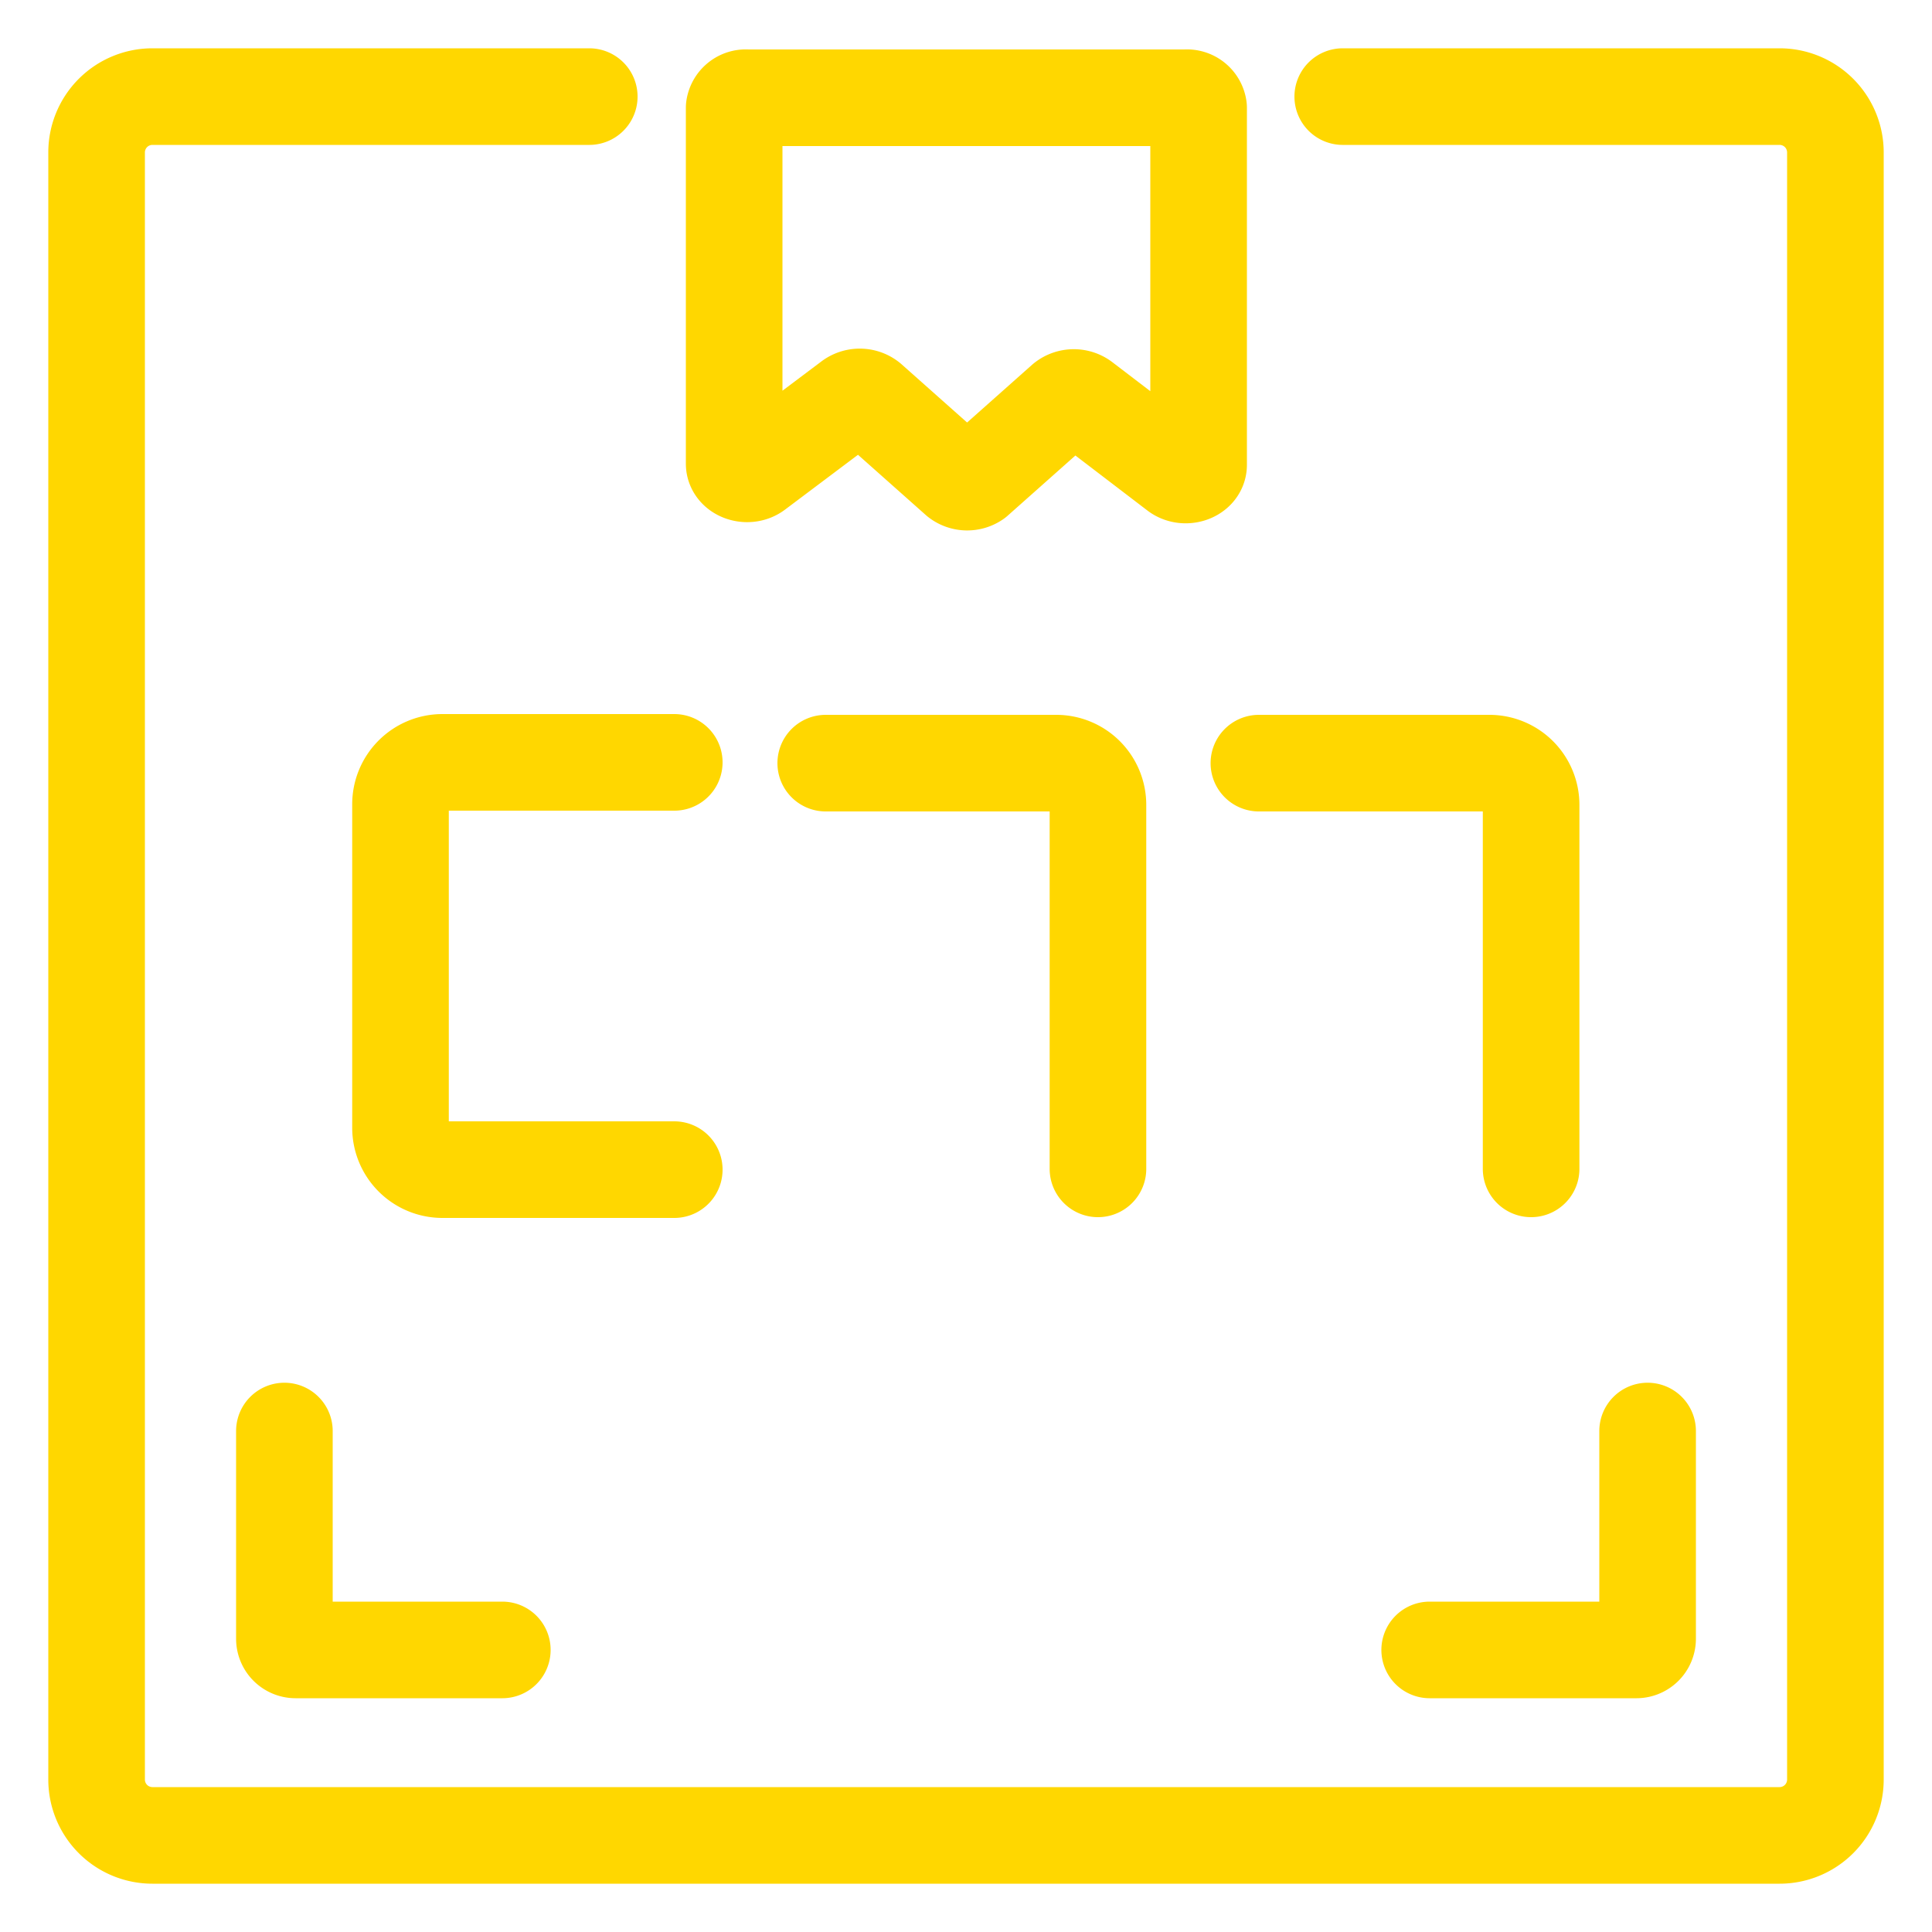
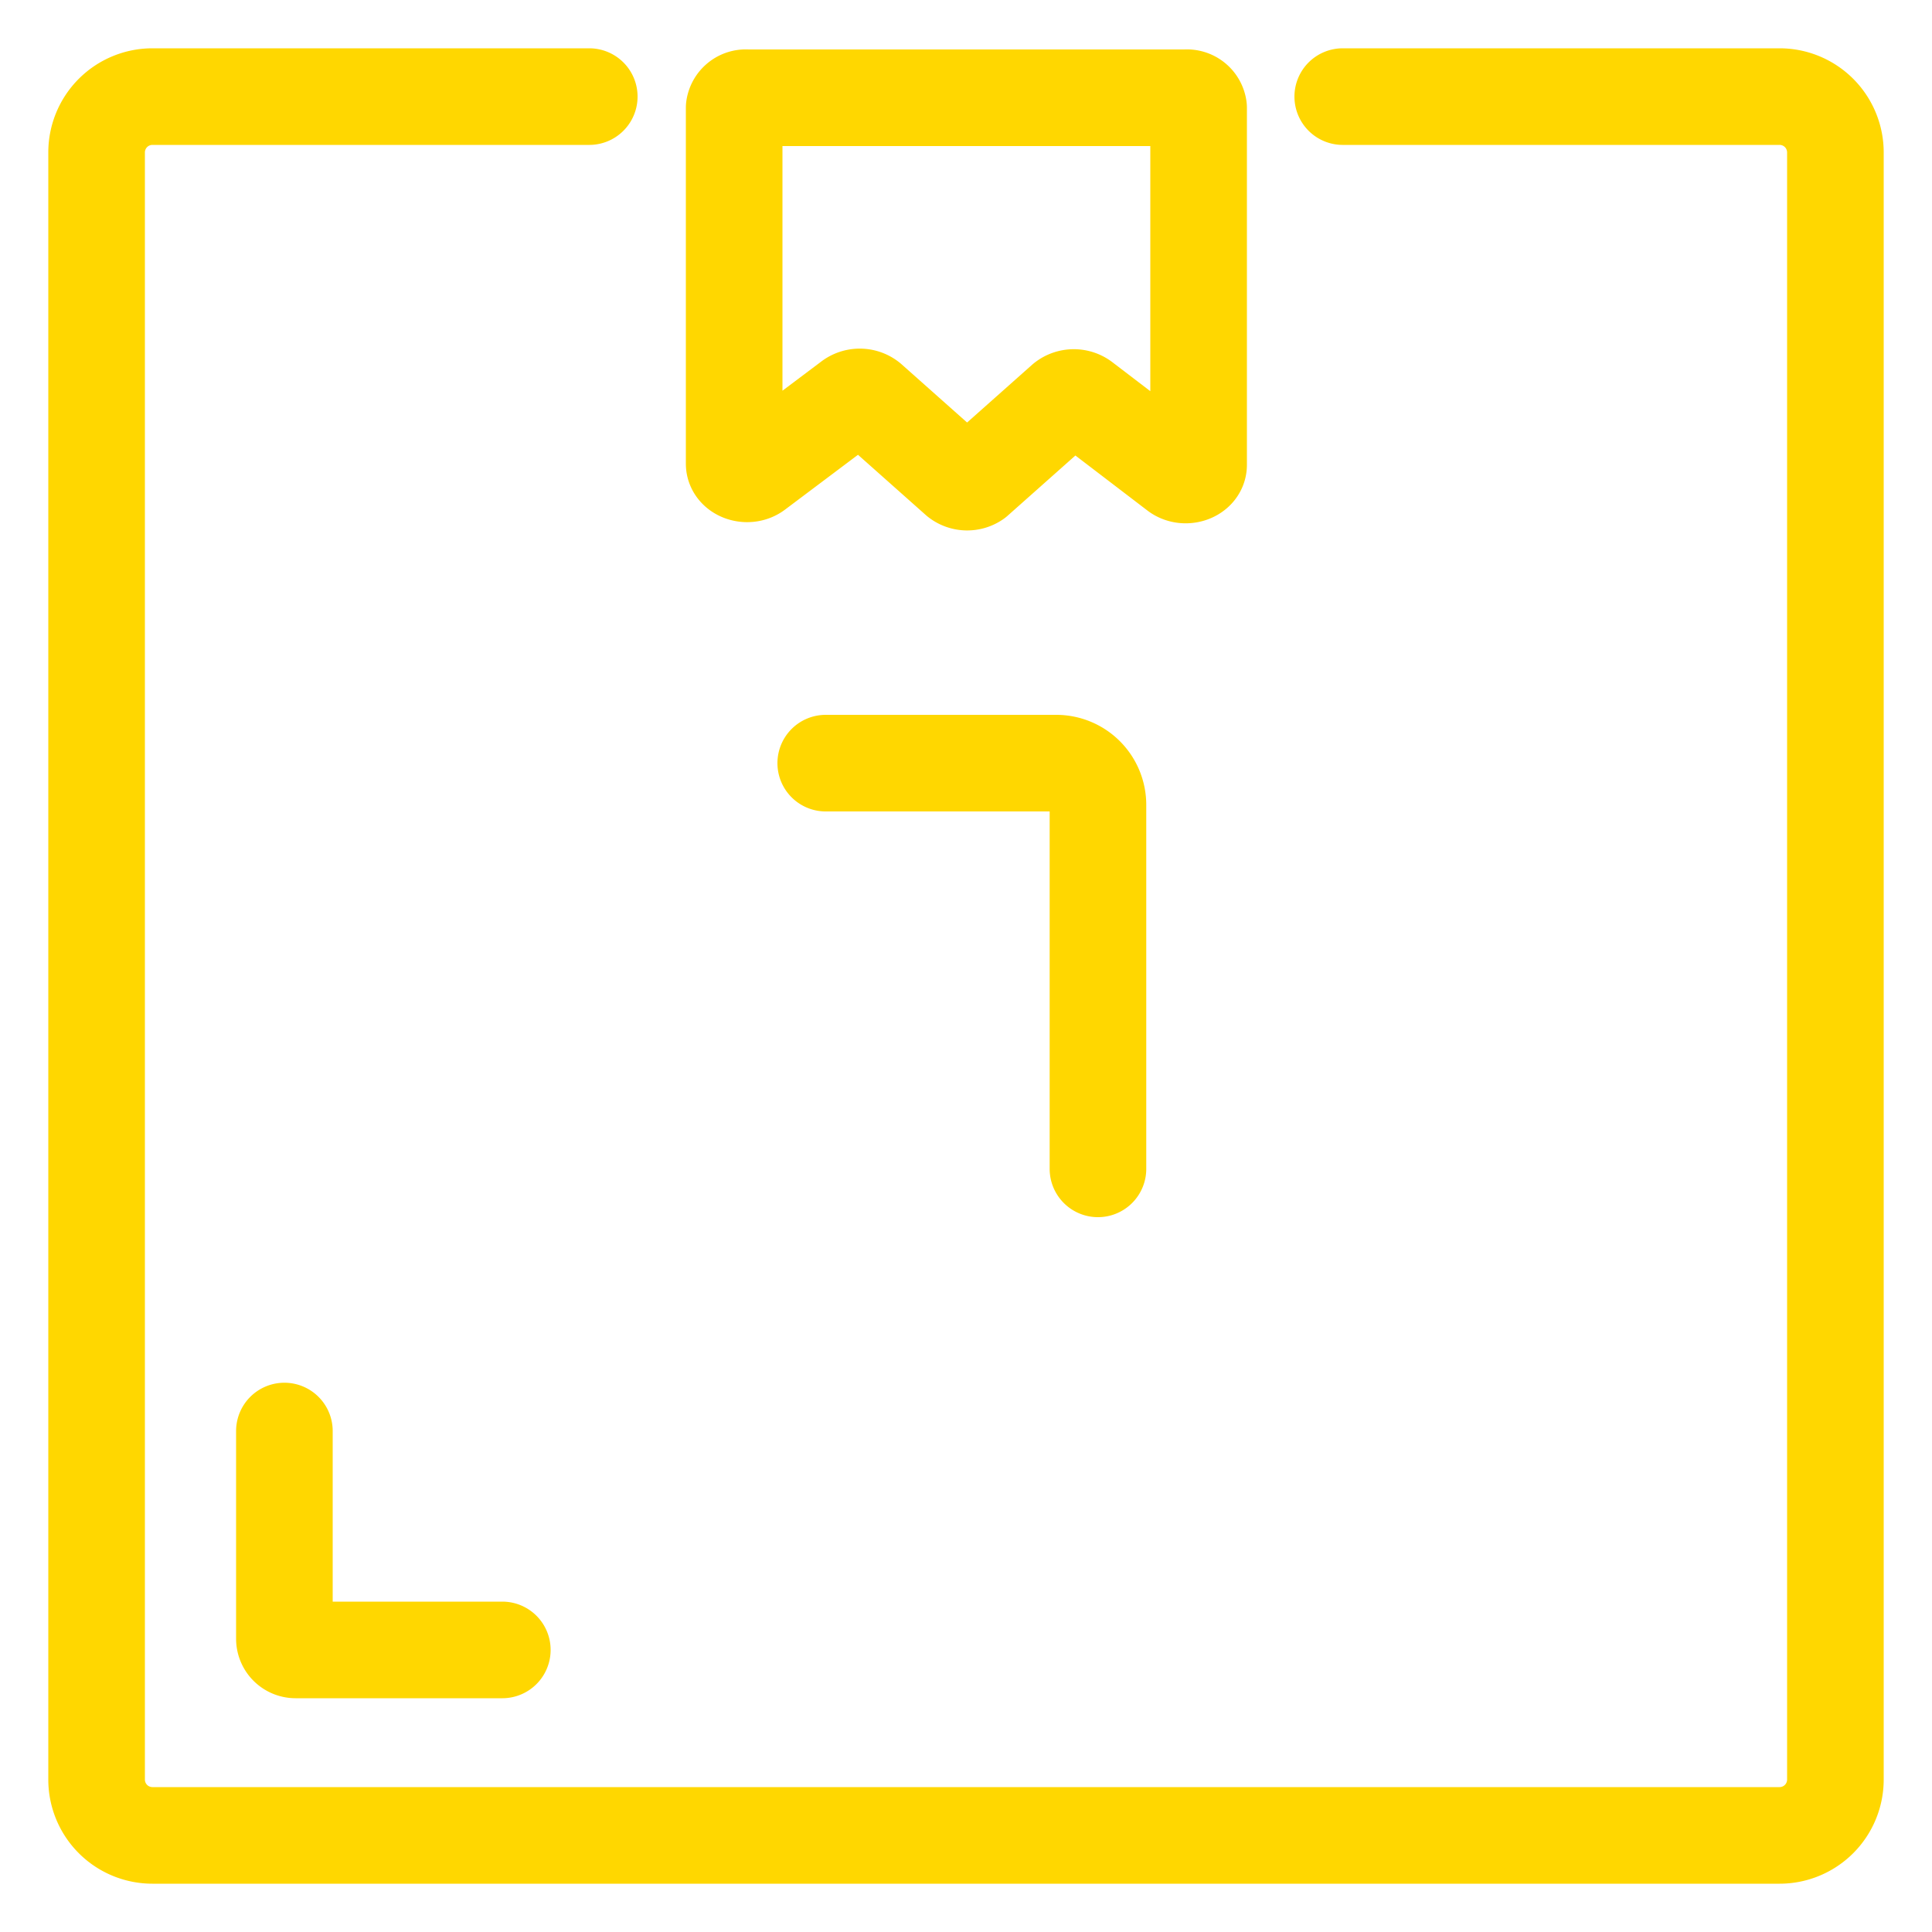
<svg xmlns="http://www.w3.org/2000/svg" viewBox="0 0 100 100">
  <defs>
    <style>.cls-1,.cls-2{fill:none;stroke:gold;stroke-linecap:round;stroke-width:5px;}.cls-1{stroke-miterlimit:10;}.cls-2{stroke-linejoin:round;}</style>
  </defs>
  <g id="Carton_-_Livraison" data-name="Carton - Livraison">
    <path class="cls-1" d="M69.5,5H92.11A2.89,2.89,0,0,1,95,7.89V92.11A2.89,2.89,0,0,1,92.11,95H7.89A2.89,2.89,0,0,1,5,92.11V7.89A2.89,2.89,0,0,1,7.89,5H30.5" />
    <path class="cls-1" d="M14.72,74.07V84.82a.58.58,0,0,0,.58.58H26" />
-     <path class="cls-1" d="M74,85.4H84.7a.58.58,0,0,0,.58-.58V74.07" />
    <path class="cls-2" d="M50.5,24.82l4.58-4.07a.8.8,0,0,1,1,0l4.83,3.69c.43.32,1.13.08,1.13-.38V5.58a.61.61,0,0,0-.67-.52H38.67a.61.61,0,0,0-.67.52V24c0,.46.7.7,1.13.38L44,20.72a.8.8,0,0,1,1,0l4.58,4.07A.78.78,0,0,0,50.5,24.82Z" />
-     <path class="cls-1" d="M34.9,60.54h-12a2.17,2.17,0,0,1-2.17-2.17V41.63a2.17,2.17,0,0,1,2.17-2.17h12" />
    <path class="cls-1" d="M42.74,39.5H54.67a2.16,2.16,0,0,1,2.16,2.16V60.5" />
-     <path class="cls-1" d="M65.16,39.5H77.09a2.16,2.16,0,0,1,2.16,2.16V60.5" />
  </g>
</svg>